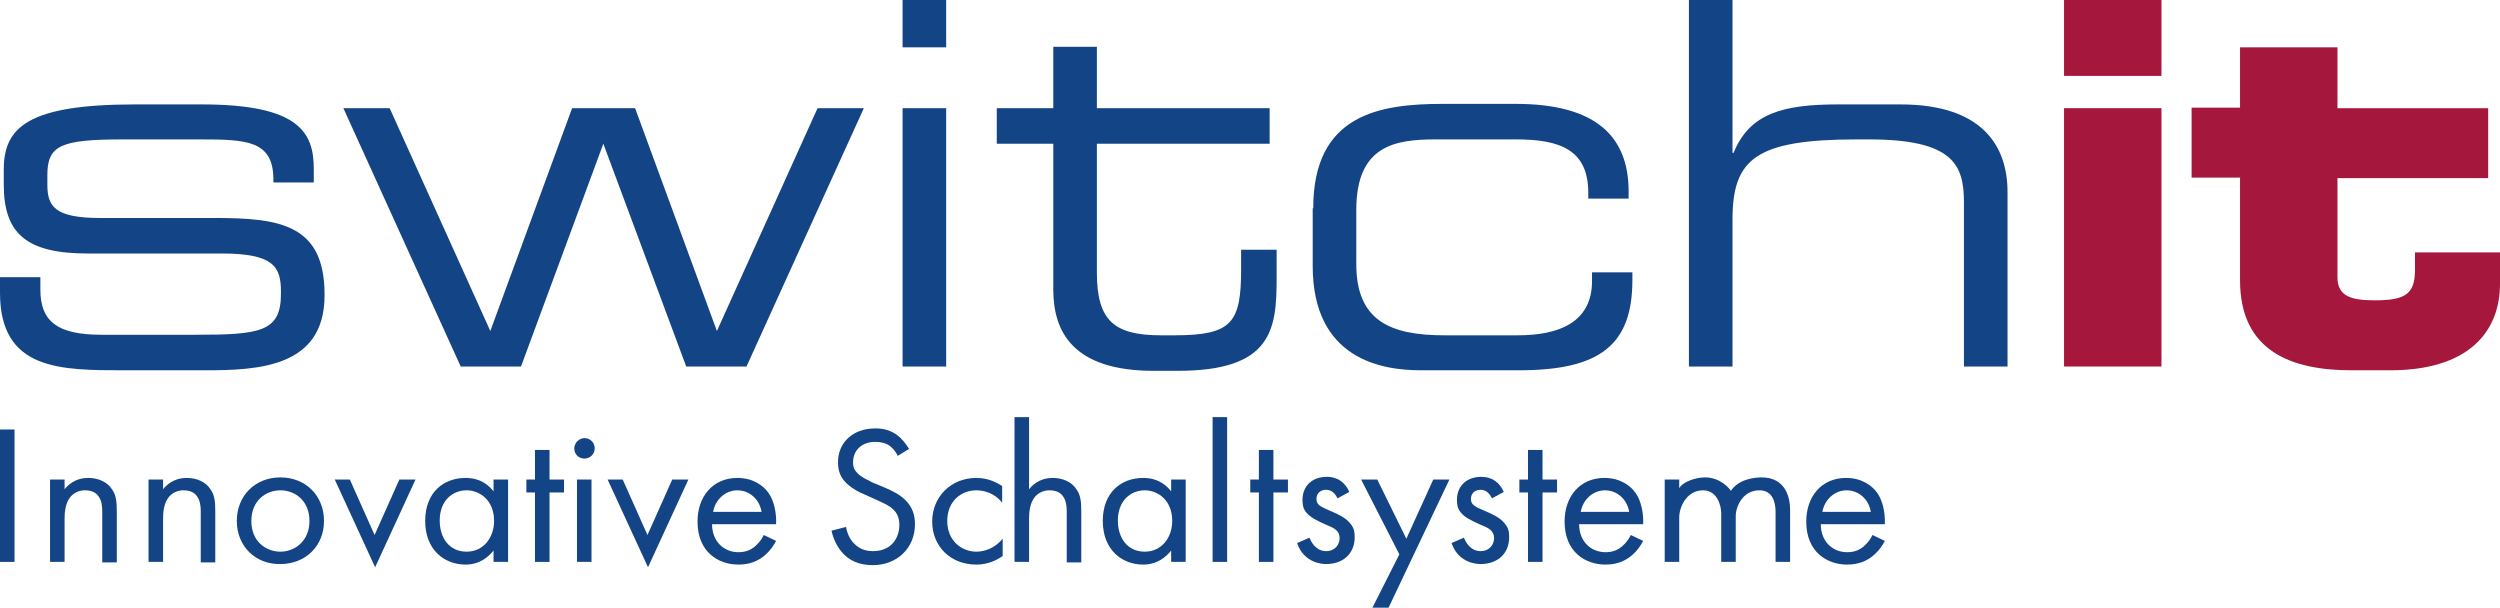
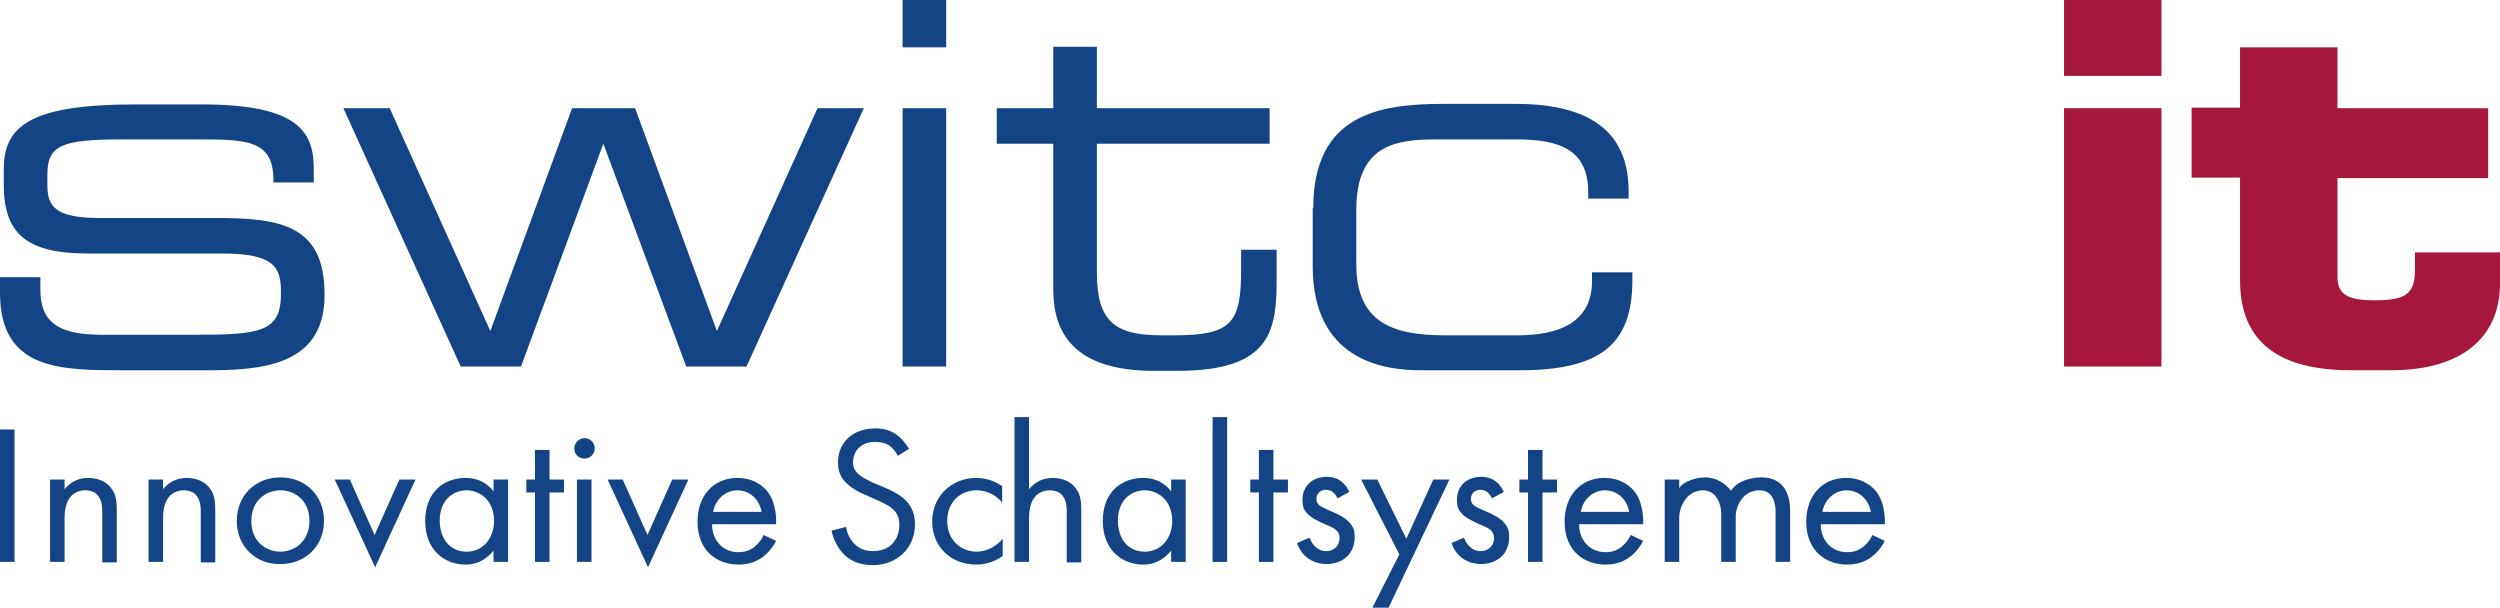
<svg xmlns="http://www.w3.org/2000/svg" id="Ebene_2" data-name="Ebene 2" viewBox="0 0 464.5 112.9">
  <defs>
    <style>
      .cls-1 {
        fill: #a5173c;
      }

      .cls-2 {
        fill: #134486;
      }
    </style>
  </defs>
  <g id="Ebene_1-2" data-name="Ebene 1">
    <g>
      <g>
        <path class="cls-2" d="M2.7,79.8v24.6H0v-24.6h2.7Z" />
        <path class="cls-2" d="M9.3,89.1h2.7v1.8c.5-.6,1.8-2.1,4.4-2.1,1.8,0,3.5.7,4.4,2.1.8,1.1.9,2.4.9,4.1v9.5h-2.7v-9.5c0-.9-.1-2-.7-2.8-.5-.7-1.3-1.1-2.5-1.1-.9,0-1.9.3-2.7,1.2-1,1.2-1.1,3-1.1,4.1v8h-2.7v-15.3h0Z" />
        <path class="cls-2" d="M27.6,89.1h2.7v1.8c.5-.6,1.8-2.1,4.4-2.1,1.8,0,3.5.7,4.4,2.1.8,1.1.9,2.4.9,4.1v9.5h-2.7v-9.5c0-.9-.1-2-.7-2.8-.5-.7-1.3-1.1-2.5-1.1-.9,0-1.9.3-2.7,1.2-1,1.2-1.1,3-1.1,4.1v8h-2.7v-15.3h0Z" />
        <path class="cls-2" d="M44,96.8c0-4.7,3.4-8.1,8.1-8.1s8.1,3.4,8.1,8.1-3.5,8-8.1,8c-4.6.1-8.1-3.3-8.1-8ZM46.7,96.8c0,3.8,2.7,5.7,5.4,5.7s5.4-2,5.4-5.7-2.6-5.7-5.4-5.7-5.4,2-5.4,5.7Z" />
        <path class="cls-2" d="M65,89.1l4.6,10.3,4.6-10.3h3l-7.5,16.3-7.5-16.3h2.8Z" />
        <path class="cls-2" d="M91.7,89.1h2.7v15.3h-2.7v-2.1c-.9,1.1-2.5,2.6-5.2,2.6-3.9,0-7.5-2.7-7.5-8.1s3.5-8,7.5-8c3,0,4.5,1.6,5.2,2.5v-2.2ZM81.7,96.7c0,3.3,1.8,5.8,5,5.8s5.1-2.7,5.1-5.7c0-3.9-2.7-5.7-5.1-5.7-2.6,0-5,1.9-5,5.6Z" />
        <path class="cls-2" d="M102.1,91.5v12.9h-2.7v-12.9h-1.6v-2.4h1.6v-5.5h2.7v5.5h2.7v2.4h-2.7Z" />
        <path class="cls-2" d="M108.6,81.4c1,0,1.9.8,1.9,1.9,0,1-.8,1.9-1.9,1.9s-1.9-.8-1.9-1.9c0-1,.9-1.9,1.9-1.9ZM109.9,89.1v15.3h-2.7v-15.3h2.7Z" />
        <path class="cls-2" d="M115.7,89.1l4.6,10.3,4.6-10.3h3l-7.5,16.3-7.5-16.3h2.8Z" />
        <path class="cls-2" d="M144.2,100.5c-.4.8-1.1,1.8-1.9,2.5-1.4,1.3-3.1,1.9-5.1,1.9-3.7,0-7.6-2.3-7.6-8,0-4.6,2.8-8.1,7.4-8.1,3,0,4.9,1.5,5.8,2.8,1,1.4,1.5,3.7,1.4,5.8h-11.9c0,3.2,2.2,5.2,4.9,5.2,1.3,0,2.3-.4,3.1-1.1.7-.6,1.3-1.4,1.6-2.1l2.3,1.1ZM141.5,95.1c-.4-2.4-2.3-4-4.5-4s-4.1,1.7-4.5,4h9Z" />
        <path class="cls-2" d="M166.8,84.7c-.3-.7-.9-1.4-1.4-1.8-.5-.4-1.4-.8-2.8-.8-2.4,0-4.1,1.5-4.1,3.8,0,1,.3,1.5.9,2.1.7.7,1.7,1.1,2.6,1.6l2.4,1c1.4.6,2.8,1.3,3.8,2.3,1.3,1.3,1.8,2.7,1.8,4.5,0,4.5-3.4,7.6-7.8,7.6-1.6,0-3.7-.3-5.4-2-1.2-1.2-2-2.9-2.3-4.4l2.7-.7c.2,1.3.8,2.4,1.5,3.1,1.1,1.1,2.3,1.4,3.5,1.4,3.4,0,4.9-2.4,4.9-4.9,0-1.1-.3-2.1-1.2-2.9-.7-.7-1.7-1.1-3-1.7l-2.2-1c-1-.4-2.2-1-3.3-2-1.1-1-1.7-2.2-1.7-4,0-3.8,2.9-6.3,6.9-6.3,1.5,0,2.7.3,3.9,1.1,1,.7,1.8,1.7,2.4,2.7l-2.1,1.3Z" />
        <path class="cls-2" d="M186.2,93.4c-1.4-1.8-3.4-2.3-4.8-2.3-2.8,0-5.4,2-5.4,5.7s2.7,5.7,5.4,5.7c1.6,0,3.5-.7,4.9-2.4v3.2c-1.7,1.2-3.4,1.6-4.9,1.6-4.8,0-8.2-3.4-8.2-8s3.5-8.1,8.2-8.1c2.4,0,4,1,4.8,1.5v3.1Z" />
        <path class="cls-2" d="M188.5,77.5h2.7v13.4c.5-.6,1.8-2.1,4.4-2.1,1.8,0,3.5.7,4.4,2.1.8,1.1.9,2.4.9,4.1v9.5h-2.7v-9.5c0-.9-.1-2-.7-2.8-.5-.7-1.3-1.1-2.5-1.1-.9,0-1.9.3-2.7,1.2-1,1.2-1.1,3-1.1,4.1v8h-2.7v-26.9h0Z" />
        <path class="cls-2" d="M217.6,89.1h2.7v15.3h-2.7v-2.1c-.9,1.1-2.5,2.6-5.2,2.6-3.9,0-7.5-2.7-7.5-8.1s3.5-8,7.5-8c3,0,4.5,1.6,5.2,2.5v-2.2ZM207.7,96.7c0,3.3,1.8,5.8,5,5.8s5.1-2.7,5.1-5.7c0-3.9-2.7-5.7-5.1-5.7-2.6,0-5,1.9-5,5.6Z" />
        <path class="cls-2" d="M228,77.5v26.9h-2.7v-26.9h2.7Z" />
        <path class="cls-2" d="M236.6,91.5v12.9h-2.7v-12.9h-1.6v-2.4h1.6v-5.5h2.7v5.5h2.7v2.4h-2.7Z" />
        <path class="cls-2" d="M248.5,92.6c-.4-.9-1.1-1.6-2.1-1.6s-1.8.6-1.8,1.7.7,1.4,2.5,2.2c2.2.9,3.2,1.6,3.8,2.4.7.8.8,1.6.8,2.5,0,3.2-2.3,5-5.3,5-.6,0-4.1-.1-5.4-3.9l2.3-1c.3.8,1.2,2.5,3.1,2.5,1.7,0,2.5-1.3,2.5-2.4,0-1.4-1-1.9-2.5-2.5-1.8-.8-3-1.4-3.7-2.3-.6-.7-.7-1.5-.7-2.3,0-2.7,1.9-4.3,4.5-4.3.8,0,3,.1,4.2,2.8l-2.2,1.2Z" />
        <path class="cls-2" d="M260,103l-7.1-13.9h3l5.4,11,5-11h3l-11.3,23.8h-3l5-9.9Z" />
        <path class="cls-2" d="M277.2,92.6c-.4-.9-1.1-1.6-2.1-1.6s-1.8.6-1.8,1.7.7,1.4,2.5,2.2c2.2.9,3.2,1.6,3.8,2.4.7.8.8,1.6.8,2.5,0,3.2-2.3,5-5.3,5-.6,0-4.1-.1-5.4-3.9l2.3-1c.3.8,1.2,2.5,3.1,2.5,1.7,0,2.5-1.3,2.5-2.4,0-1.4-1-1.9-2.5-2.5-1.8-.8-3-1.4-3.7-2.3-.6-.7-.7-1.5-.7-2.3,0-2.7,1.9-4.3,4.5-4.3.8,0,3,.1,4.2,2.8l-2.2,1.2Z" />
        <path class="cls-2" d="M286.6,91.5v12.9h-2.7v-12.9h-1.6v-2.4h1.6v-5.5h2.7v5.5h2.7v2.4h-2.7Z" />
        <path class="cls-2" d="M305.3,100.5c-.4.8-1.1,1.8-1.9,2.5-1.4,1.3-3.1,1.9-5.1,1.9-3.7,0-7.6-2.3-7.6-8,0-4.6,2.8-8.1,7.4-8.1,3,0,4.9,1.5,5.8,2.8,1,1.4,1.5,3.7,1.4,5.8h-11.9c0,3.2,2.2,5.2,4.9,5.2,1.3,0,2.3-.4,3.1-1.1.7-.6,1.3-1.4,1.6-2.1l2.3,1.1ZM302.7,95.1c-.4-2.4-2.3-4-4.5-4s-4.1,1.7-4.5,4h9Z" />
        <path class="cls-2" d="M309.3,89.1h2.7v1.6c.8-1.3,3.2-2,4.8-2,2.8,0,4.5,2,4.8,2.5,1.5-2.3,4.7-2.5,5.7-2.5,4.5,0,5.3,3.8,5.3,6v9.7h-2.7v-9.3c0-1.7-.5-4-3-4-3.1,0-4.4,3-4.4,4.8v8.5h-2.7v-9.1c0-1.1-.6-4.2-3.4-4.2-3,0-4.4,3.1-4.4,5v8.3h-2.7v-15.3h0Z" />
        <path class="cls-2" d="M350.2,100.5c-.4.8-1.1,1.8-1.9,2.5-1.4,1.3-3.1,1.9-5.1,1.9-3.7,0-7.6-2.3-7.6-8,0-4.6,2.8-8.1,7.4-8.1,3,0,4.9,1.5,5.8,2.8,1,1.4,1.5,3.7,1.4,5.8h-11.9c0,3.2,2.2,5.2,4.9,5.2,1.3,0,2.3-.4,3.1-1.1.7-.6,1.3-1.4,1.6-2.1l2.3,1.1ZM347.6,95.1c-.4-2.4-2.3-4-4.5-4s-4.1,1.7-4.5,4h9Z" />
      </g>
      <path class="cls-2" d="M0,51.5h7.5v2.3c0,5.9,3.1,8.4,11.4,8.4h17.3c12.1,0,16-.5,16-7.6v-.4c0-4.6-1.3-7.1-11-7.1h-24.9c-11.4,0-15.6-3.7-15.6-12.8v-2.8c0-7.8,4.4-12.1,24.4-12.1h12.4c18.2,0,20.8,5.3,20.8,12v2.5h-7.5v-.5c0-7.3-4.9-7.5-13.7-7.5h-14.2c-11.6,0-14.1,1.1-14.1,6.6v1.8c0,4,1.3,6.2,9.8,6.2h21.3c12.1,0,20.4,1.2,20.4,14.2v.2c0,13.4-12.4,13.9-22.3,13.9h-14.9C11.2,68.8,0,68.8,0,54.4,0,54.4,0,51.5,0,51.5Z" />
      <polygon class="cls-2" points="63.8 20.1 72.4 20.1 91.1 61.5 106.3 20.1 118 20.1 133.2 61.5 151.9 20.1 160.5 20.1 138.7 68.1 127.5 68.1 112.1 26.7 96.8 68.1 85.6 68.1 63.8 20.1" />
      <path class="cls-2" d="M167.7,68.1h8.1V20.1h-8.1v48ZM167.7,8.8h8.1V0h-8.1v8.8Z" />
      <g>
        <path class="cls-2" d="M195.7,26.7h-10.5v-6.6h10.5v-11.4h8.1v11.4h32.1v6.6h-32.1v23.9c0,8.9,3.1,11.7,11.9,11.7h2.5c10.7,0,12.4-2.3,12.4-12.3v-3.6h6.6v5.3c0,9.6-.9,17.2-18.4,17.2h-4.4c-15.1,0-18.7-7.3-18.7-15.1v-27.1h0Z" />
        <path class="cls-2" d="M244,38.7c0-17.4,12.2-19.4,24.1-19.4h13.5c15,0,21,6.1,21,16.3v1.3h-7.5v-1.1c0-8-5.3-9.9-13.4-9.9h-14.9c-7.6,0-14.8,1.1-14.8,13.1v10.1c0,10.7,6.6,13.2,16.4,13.2h13.6c7.5,0,13.8-2.3,13.8-10.1v-1.6h7.5v1.4c0,12.1-6,16.8-21.1,16.8h-18.2c-7.2,0-20.1-2-20.1-19.4v-10.7h.1Z" />
-         <path class="cls-2" d="M313.8,0h8.1v28.4h.2c3-7.4,9.3-9,19.4-9h11.6c15.1,0,19.9,7.6,19.9,16.3v32.4h-8.1v-30.5c0-7-2-11.7-17.7-11.7h-2.1c-18.9,0-23.2,3.6-23.2,14.9v27.3h-8.1V0h0Z" />
      </g>
      <path class="cls-1" d="M383.5,68.1h18.1V20.1h-18.1v48ZM383.5,14.1h18.1V0h-18.1v14.1Z" />
      <path class="cls-1" d="M416.2,33h-9v-13h9v-11.2h18.1v11.3h28v13h-28v18.4c0,3.6,2.6,4.3,7,4.3,5.8,0,7.4-1.3,7.4-5.7v-3.2h15.8v5.8c0,9.1-6,16.1-20.4,16.1h-7.2c-11.1,0-20.7-3.5-20.7-16.7v-19.1h0Z" />
    </g>
  </g>
</svg>